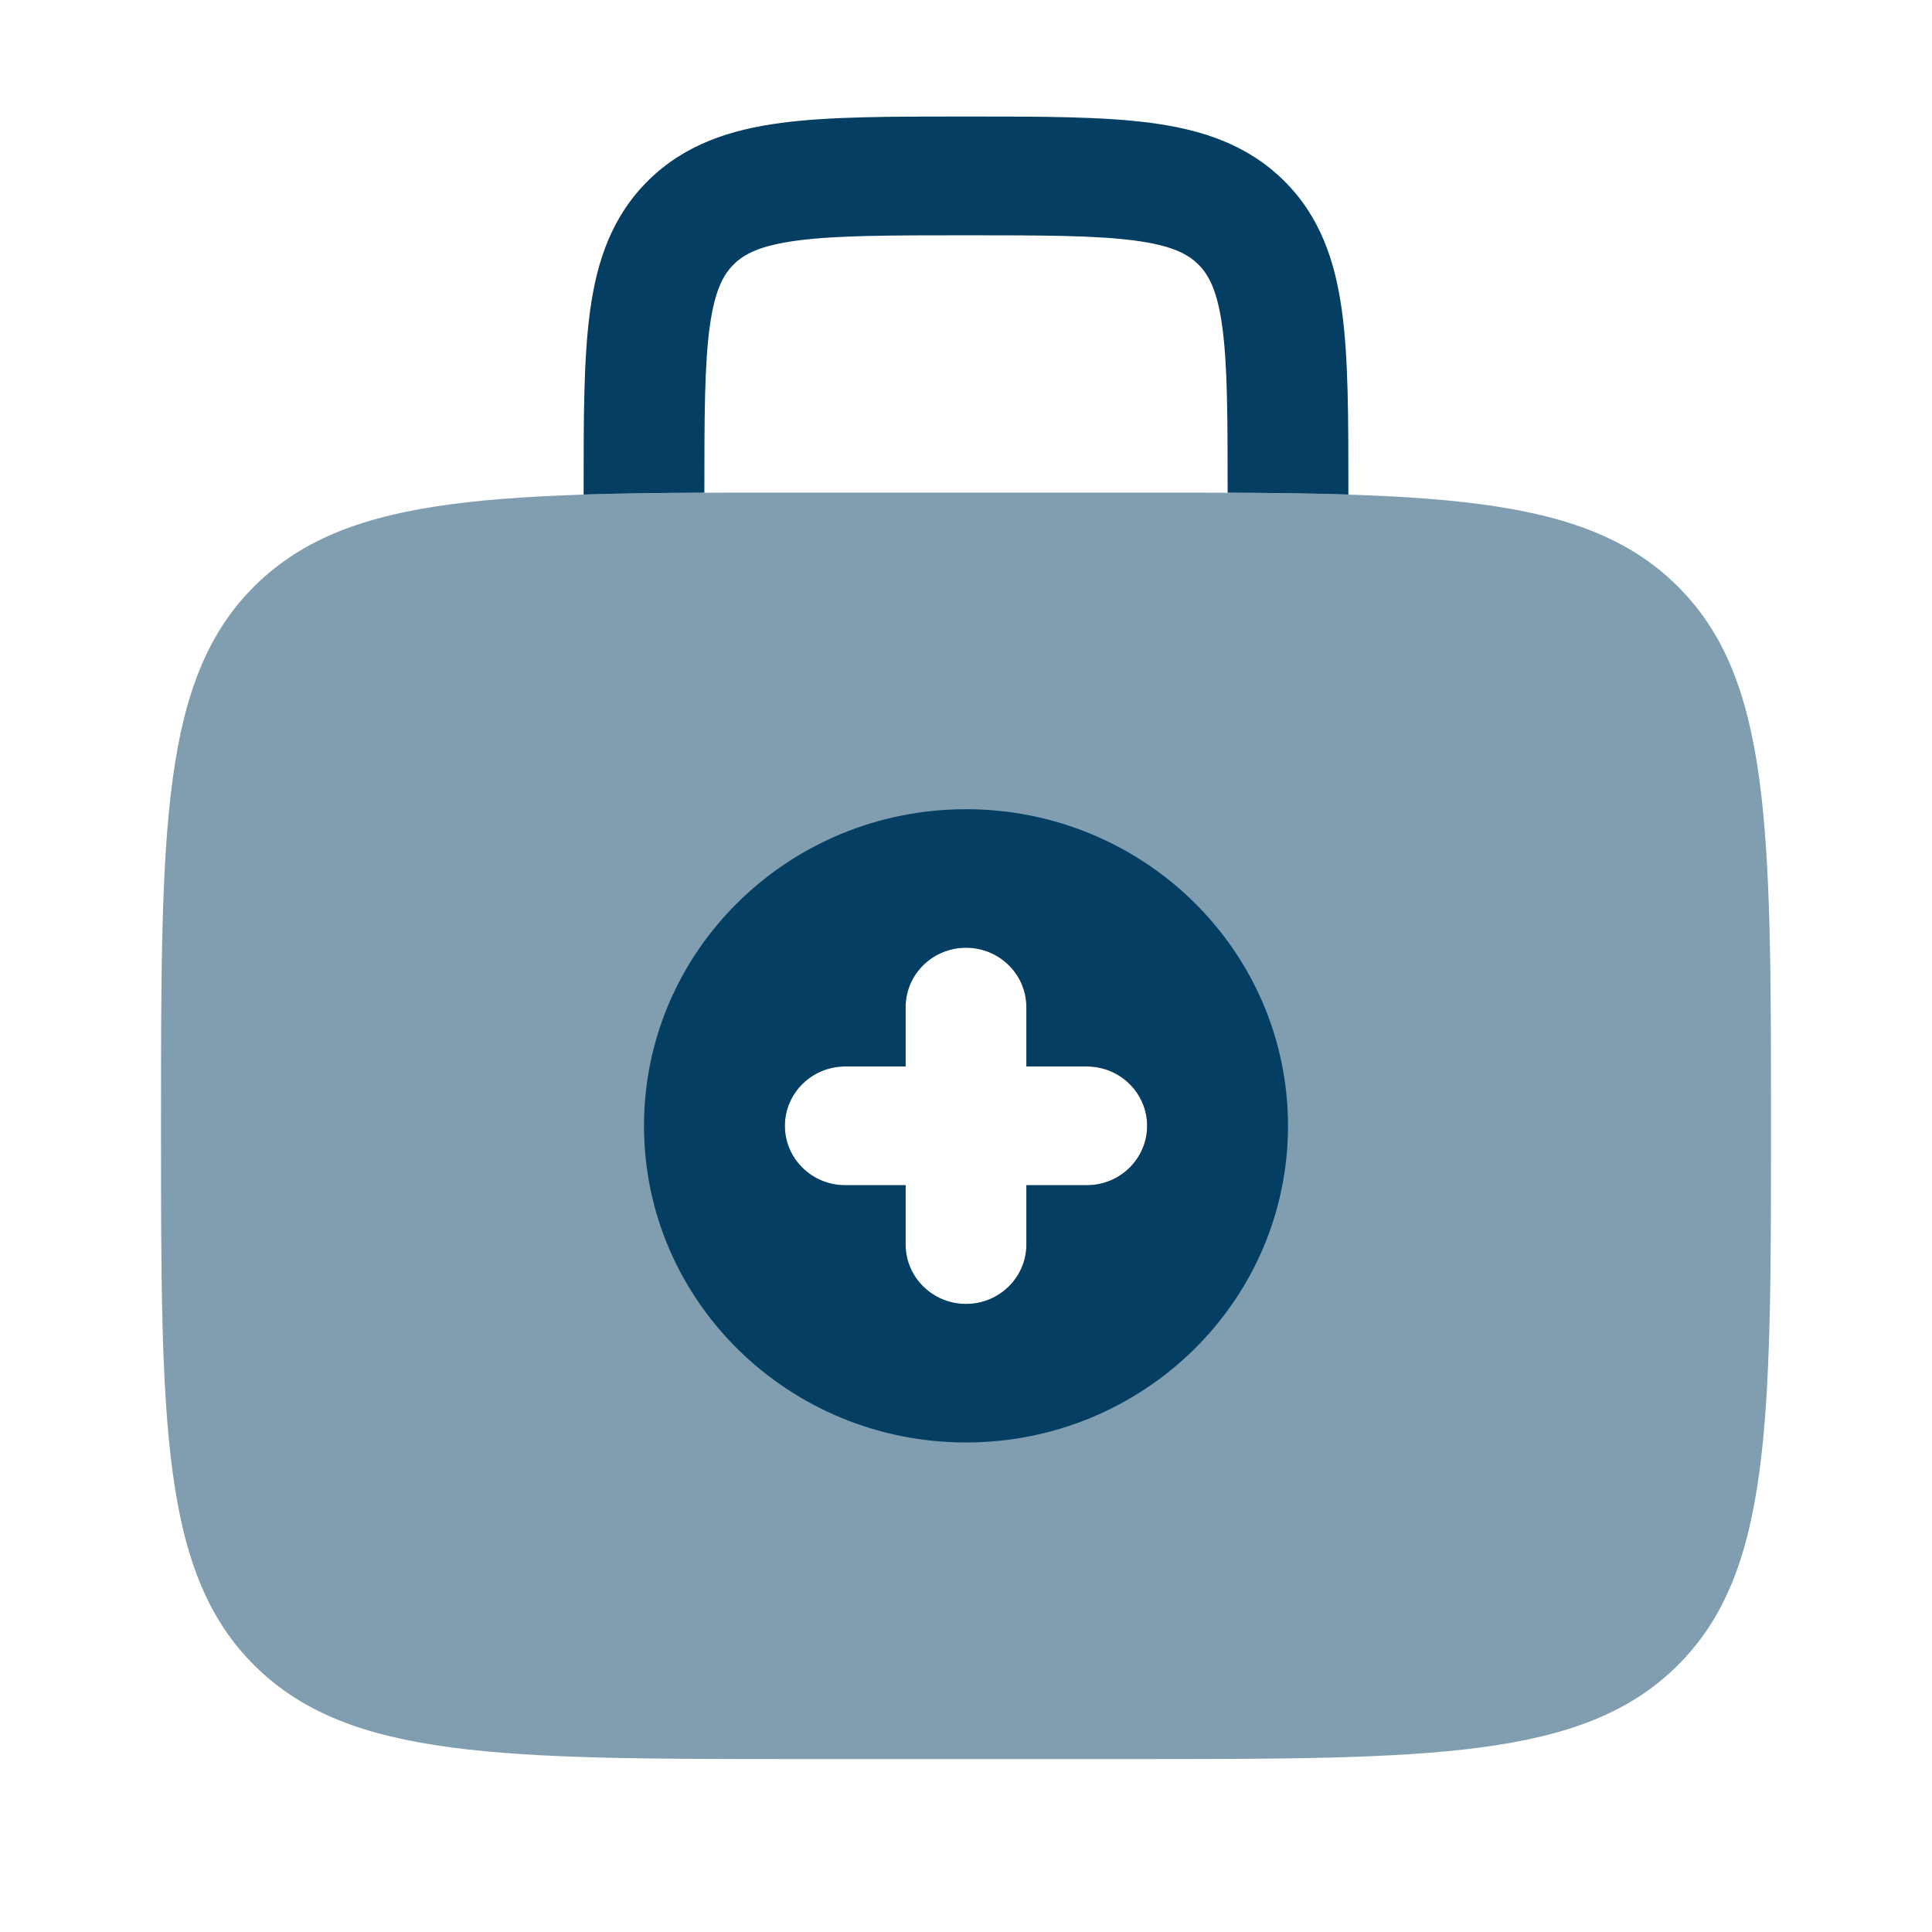
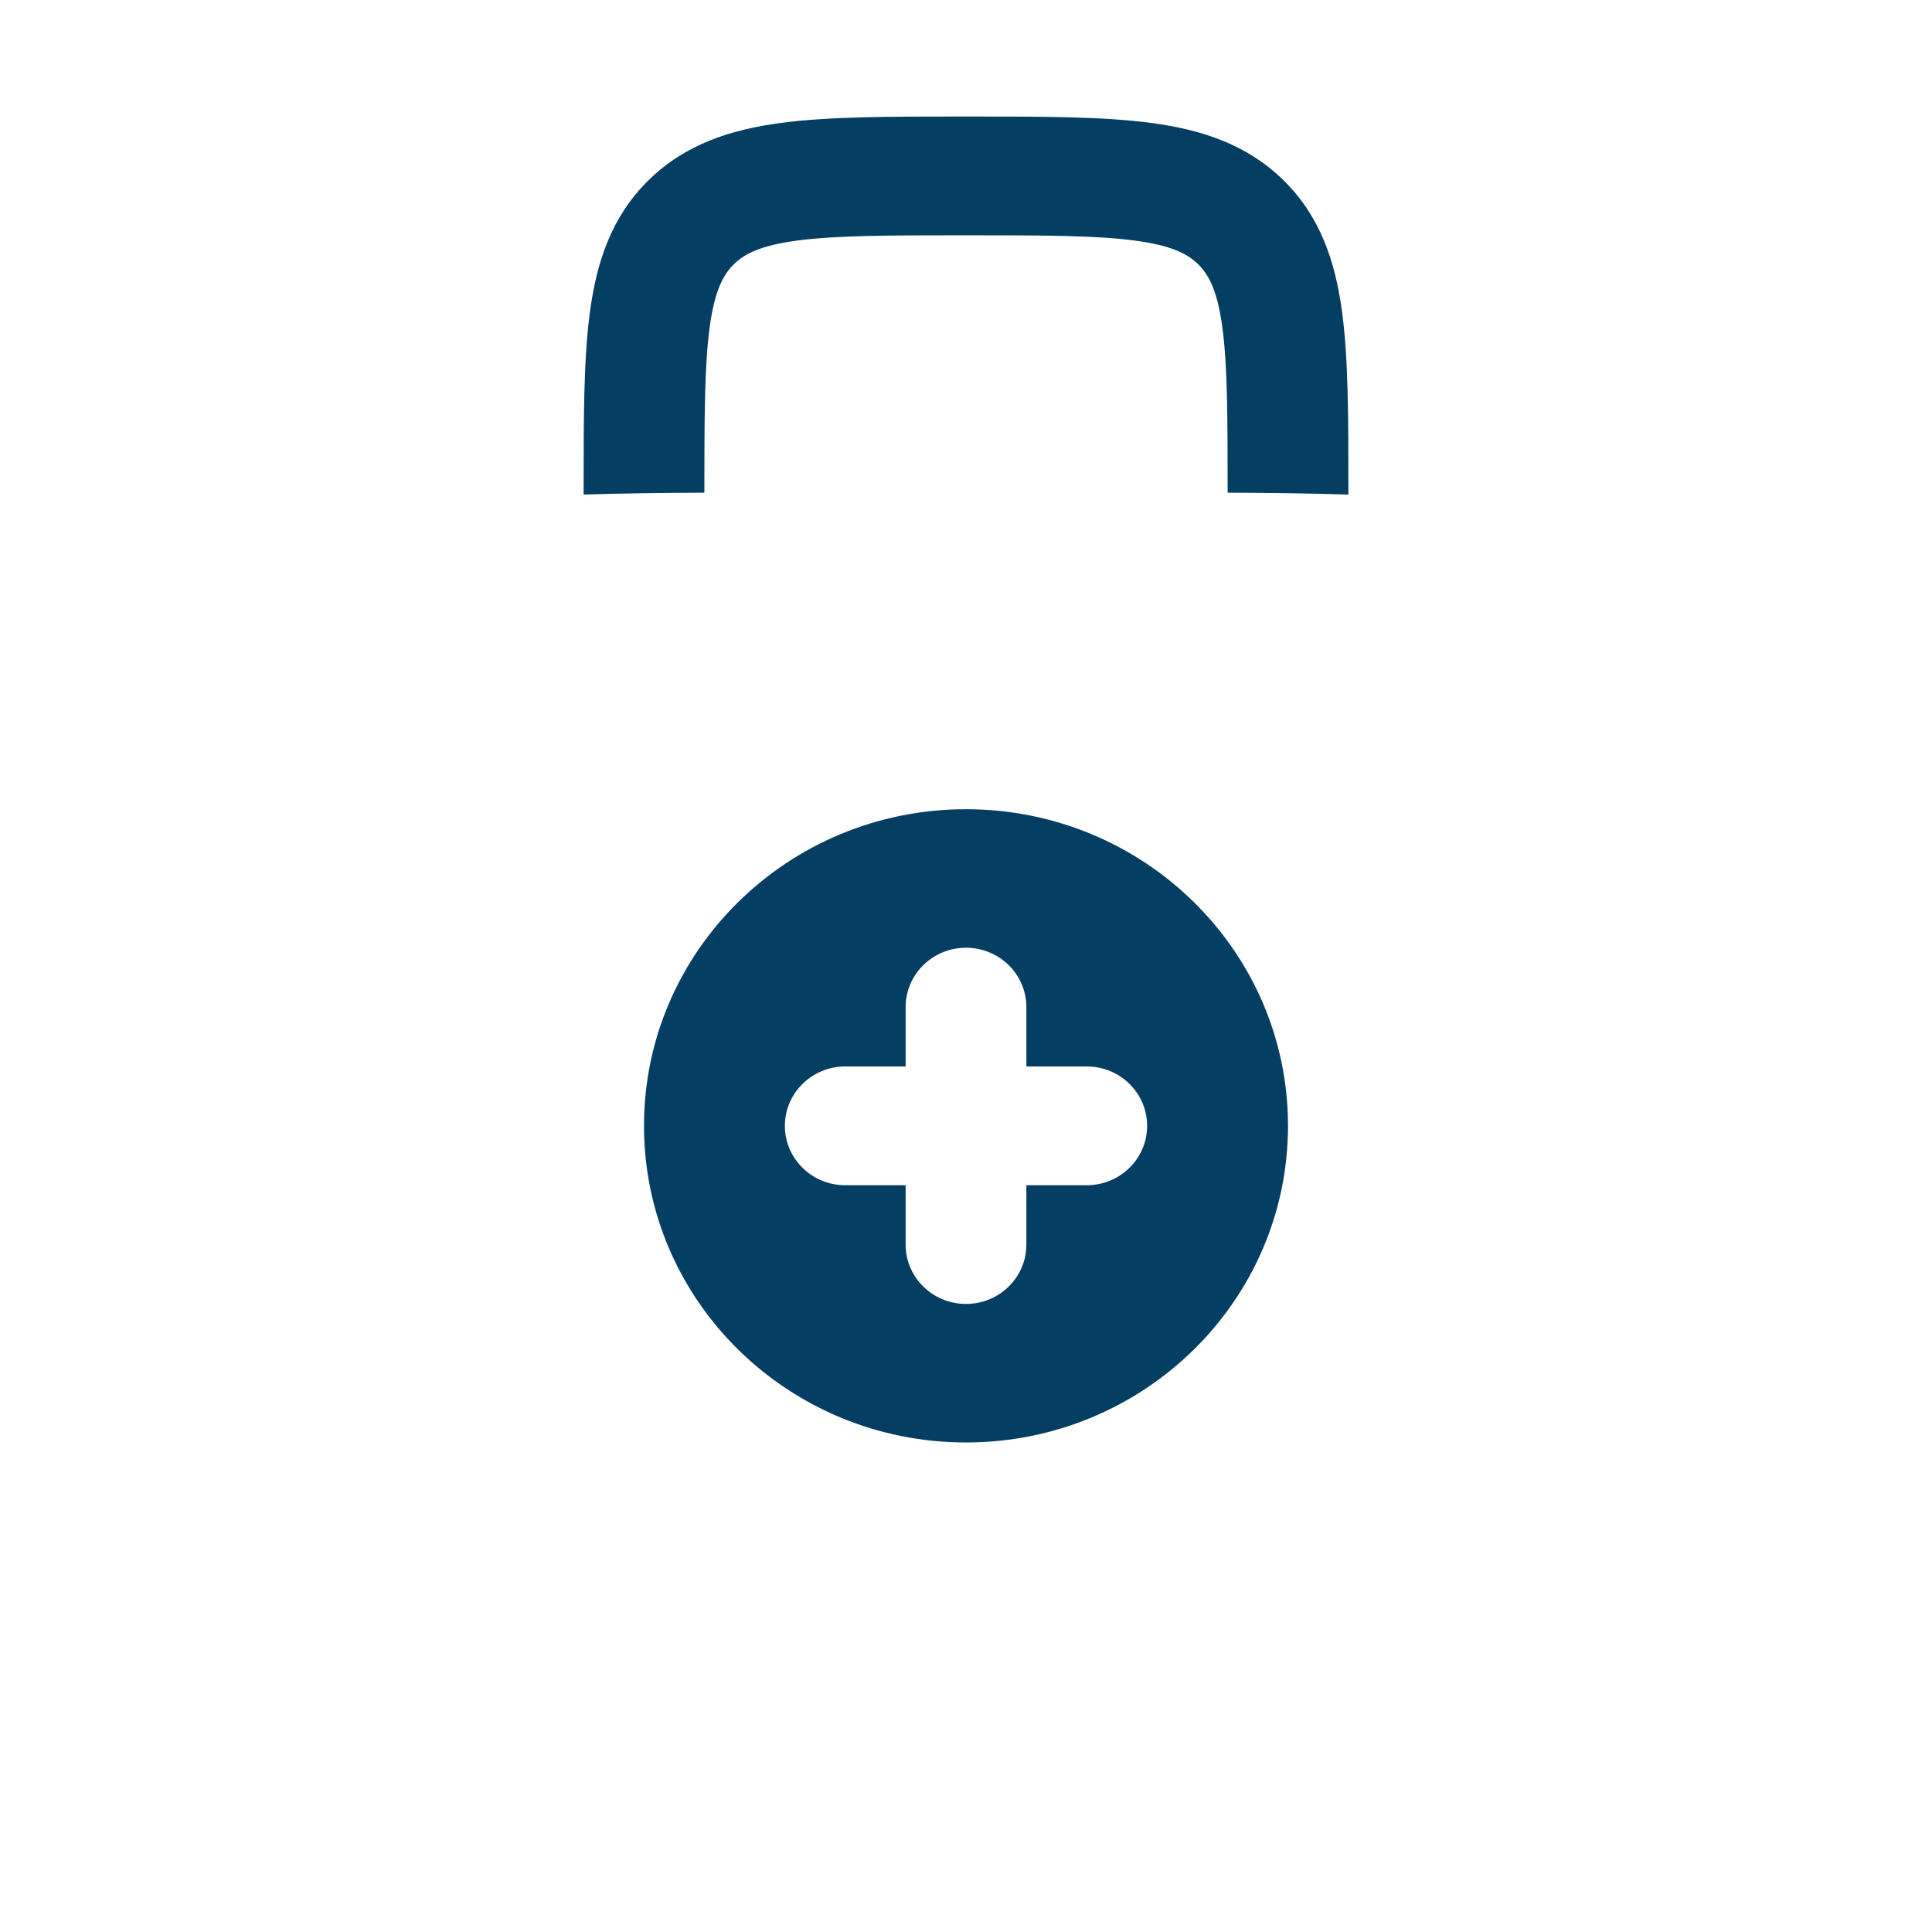
<svg xmlns="http://www.w3.org/2000/svg" width="60" height="60" viewBox="0 0 60 60" fill="none">
  <path d="M30.13 3.619H29.87C27.624 3.619 25.751 3.619 24.264 3.816C22.694 4.023 21.277 4.48 20.139 5.599C19 6.719 18.536 8.112 18.325 9.656C18.125 11.118 18.125 12.96 18.125 15.168L18.125 15.359C19.268 15.323 20.513 15.307 21.875 15.301V15.296C21.875 12.926 21.879 11.335 22.041 10.147C22.197 9.013 22.465 8.527 22.79 8.207C23.116 7.886 23.61 7.623 24.764 7.47C25.971 7.311 27.59 7.307 30 7.307C32.41 7.307 34.029 7.311 35.236 7.47C36.39 7.623 36.884 7.886 37.21 8.207C37.535 8.527 37.804 9.013 37.959 10.147C38.121 11.335 38.125 12.926 38.125 15.296V15.301C39.487 15.307 40.732 15.323 41.875 15.359V15.168C41.875 12.96 41.875 11.118 41.675 9.656C41.464 8.112 41 6.719 39.861 5.599C38.723 4.48 37.306 4.023 35.736 3.816C34.249 3.619 32.376 3.619 30.13 3.619Z" fill="#043E63" />
-   <path opacity="0.5" fill-rule="evenodd" clip-rule="evenodd" d="M5 34.964C5 25.693 5 21.057 7.929 18.177C10.858 15.297 15.572 15.297 25 15.297H35C44.428 15.297 49.142 15.297 52.071 18.177C55 21.057 55 25.693 55 34.964C55 44.234 55 48.87 52.071 51.75C49.142 54.63 44.428 54.63 35 54.63H25C15.572 54.63 10.858 54.63 7.929 51.75C5 48.87 5 44.234 5 34.964ZM31.875 31.276C31.875 30.258 31.035 29.432 30 29.432C28.965 29.432 28.125 30.258 28.125 31.276V33.12H26.25C25.215 33.12 24.375 33.945 24.375 34.964C24.375 35.982 25.215 36.807 26.25 36.807H28.125V38.651C28.125 39.669 28.965 40.495 30 40.495C31.035 40.495 31.875 39.669 31.875 38.651V36.807H33.75C34.785 36.807 35.625 35.982 35.625 34.964C35.625 33.945 34.785 33.12 33.75 33.12H31.875V31.276Z" fill="#043E63" />
  <path fill-rule="evenodd" clip-rule="evenodd" d="M30 44.797C35.523 44.797 40 40.395 40 34.964C40 29.533 35.523 25.131 30 25.131C24.477 25.131 20 29.533 20 34.964C20 40.395 24.477 44.797 30 44.797ZM31.875 31.277C31.875 30.258 31.035 29.433 30 29.433C28.965 29.433 28.125 30.258 28.125 31.277V33.12H26.25C25.215 33.12 24.375 33.946 24.375 34.964C24.375 35.983 25.215 36.808 26.25 36.808H28.125V38.652C28.125 39.67 28.965 40.495 30 40.495C31.035 40.495 31.875 39.67 31.875 38.652V36.808H33.75C34.785 36.808 35.625 35.983 35.625 34.964C35.625 33.946 34.785 33.12 33.75 33.12H31.875V31.277Z" fill="#043E63" />
</svg>